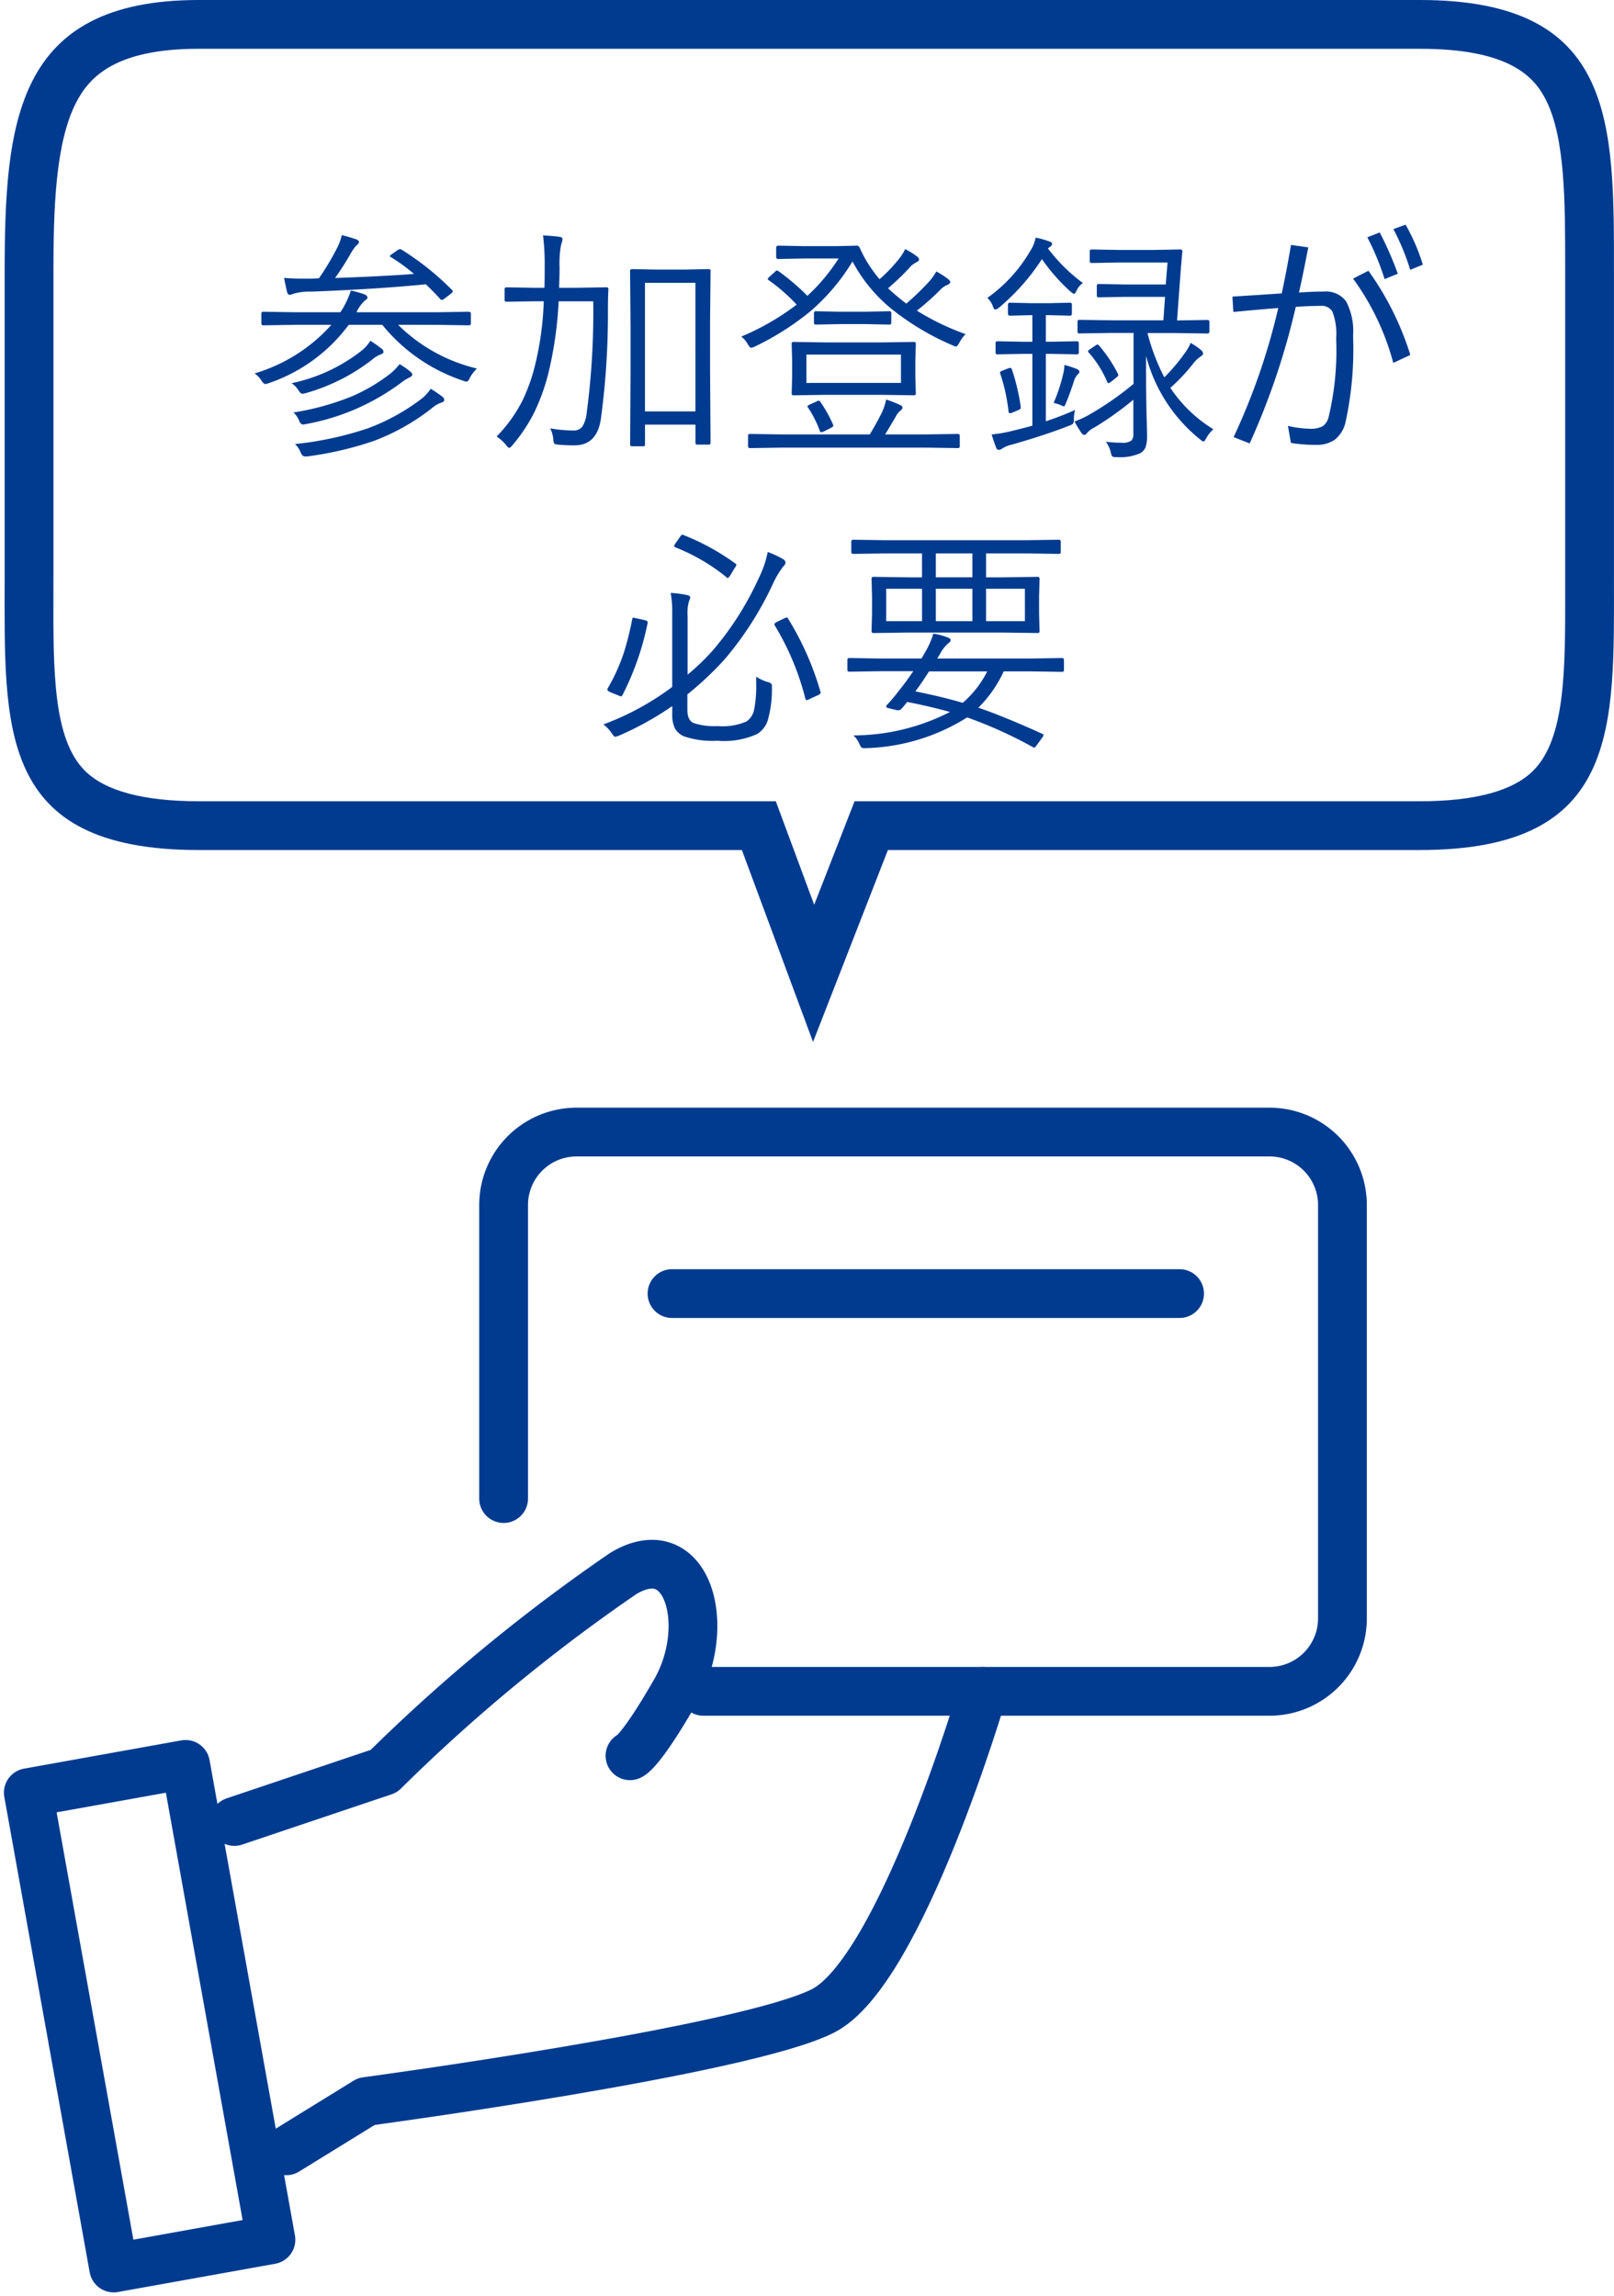
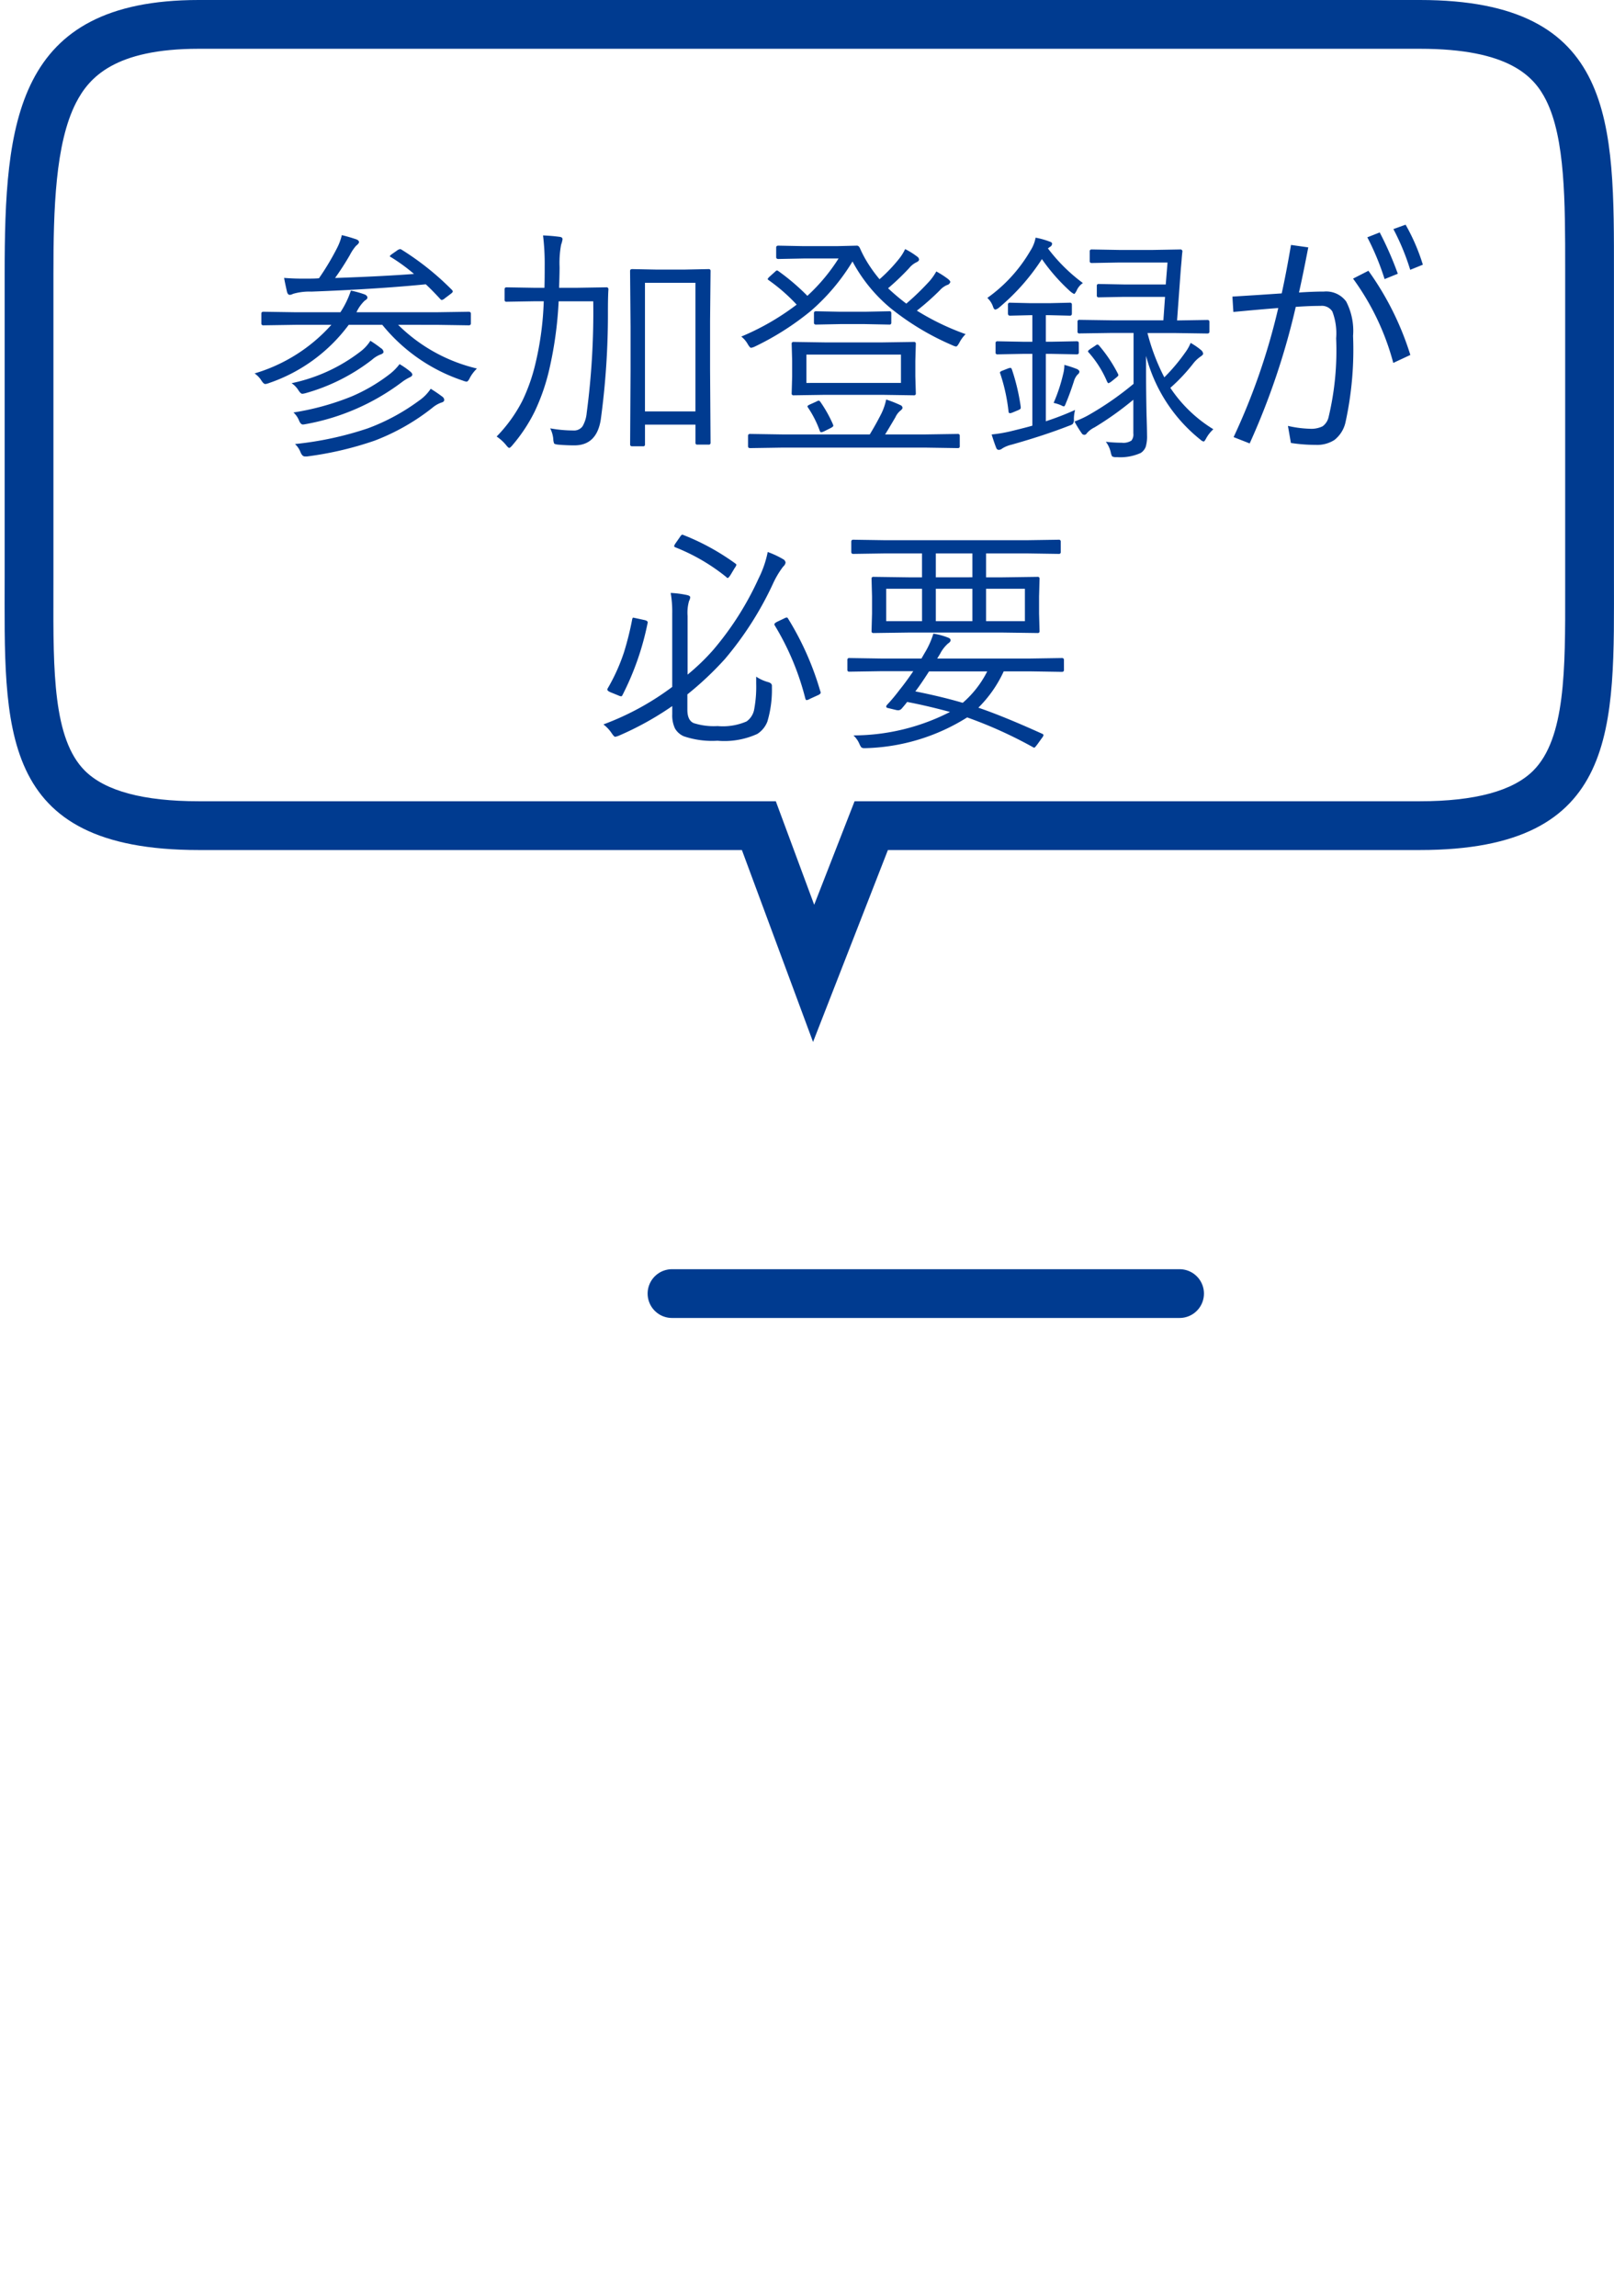
<svg xmlns="http://www.w3.org/2000/svg" width="66.19" height="94.161" viewBox="0 0 66.19 94.161">
  <g id="グループ_47093" data-name="グループ 47093" transform="translate(-38.726 -4323.79)">
    <g id="_991_mo_h" data-name="991_mo_h" transform="translate(93.779 4370.211) rotate(90)">
-       <path id="パス_55945" data-name="パス 55945" d="M0,0S11.466,3.365,13.1,6.552s3.718,18.736,3.718,18.736l2.023,3.28" transform="translate(22.933 14.743)" fill="none" stroke="#003b90" stroke-linecap="round" stroke-linejoin="round" stroke-width="2" />
-       <path id="パス_55946" data-name="パス 55946" d="M15.028,34.4H2.991A2.991,2.991,0,0,1,0,31.409V2.991A2.991,2.991,0,0,1,2.991,0H19.942a2.991,2.991,0,0,1,2.991,2.991V26.209" transform="translate(0)" fill="none" stroke="#003b90" stroke-linecap="round" stroke-linejoin="round" stroke-width="2" />
-       <path id="パス_55947" data-name="パス 55947" d="M7.854,2.582S7.75,2.176,5.211.72C2.525-.82-1.2.212.375,2.85a71.062,71.062,0,0,0,8.112,9.828l2.062,6.128" transform="translate(17.721 26.635)" fill="none" stroke="#003b90" stroke-linecap="round" stroke-linejoin="round" stroke-width="2" />
-       <rect id="長方形_4127" data-name="長方形 4127" width="19.804" height="6.552" transform="translate(25.929 47.443) rotate(-10.182)" fill="none" stroke="#003b90" stroke-linecap="round" stroke-linejoin="round" stroke-width="2" />
      <line id="線_2041" data-name="線 2041" y2="20.815" transform="translate(6.623 6.679)" fill="none" stroke="#003b90" stroke-linecap="round" stroke-linejoin="round" stroke-width="2" />
    </g>
    <g id="グループ_42841" data-name="グループ 42841" transform="translate(38.915 4323.79)">
      <g id="パス_55758" data-name="パス 55758" transform="translate(0.002 1)" fill="none">
-         <path d="M7.958-1h50.08C66.1-1,66,4.034,66,10.244V22.612c0,6.21.286,11.244-7.958,11.244H36.222l-3.069,7.871-2.919-7.871H7.958C-.337,33.856,0,28.822,0,22.612V10.244C0,4.034.418-1,7.958-1Z" stroke="none" />
+         <path d="M7.958-1h50.08V22.612c0,6.21.286,11.244-7.958,11.244H36.222l-3.069,7.871-2.919-7.871H7.958C-.337,33.856,0,28.822,0,22.612V10.244C0,4.034.418-1,7.958-1Z" stroke="none" />
        <path d="M 7.958 1 C 4.509 1 3.459 2.18 2.93 3.208 C 2.072 4.876 2 7.598 2 10.244 L 2 22.612 C 2 22.848 1.999 23.083 1.999 23.316 C 1.992 26.526 1.986 29.298 3.286 30.6 C 4.118 31.433 5.689 31.856 7.958 31.856 L 31.625 31.856 L 33.199 36.101 L 34.855 31.856 L 58.038 31.856 C 60.292 31.856 61.857 31.433 62.689 30.599 C 64.006 29.28 64.002 26.472 63.997 23.22 C 63.997 23.019 63.997 22.816 63.997 22.612 L 63.997 10.006 C 63.997 7.266 63.998 4.677 63.214 3.11 C 62.723 2.128 61.691 1 58.038 1 L 7.958 1 M 7.958 -1 L 58.038 -1 C 66.102 -1 65.997 4.034 65.997 10.244 L 65.997 22.612 C 65.997 28.822 66.283 33.856 58.038 33.856 L 36.222 33.856 L 33.152 41.726 L 30.234 33.856 L 7.958 33.856 C -0.337 33.856 -0 28.822 -0 22.612 L -0 10.244 C -0 4.034 0.418 -1 7.958 -1 Z" stroke="none" fill="#003b90" />
      </g>
      <path id="パス_128045" data-name="パス 128045" d="M13.371,8.129a1.554,1.554,0,0,0-.283.366q-.078.171-.142.171a.538.538,0,0,1-.146-.039,7.18,7.18,0,0,1-3.311-2.29H8.112A6.789,6.789,0,0,1,4.841,8.725a.531.531,0,0,1-.151.039q-.068,0-.161-.146a.97.97,0,0,0-.278-.288A6.819,6.819,0,0,0,7.4,6.337H5.93l-1.318.02q-.083,0-.083-.078v-.4q0-.078.083-.078l1.318.02H7.771a3.7,3.7,0,0,0,.43-.889,4.148,4.148,0,0,1,.571.161q.107.049.107.132,0,.054-.107.117a1.544,1.544,0,0,0-.342.479h3.281l1.318-.02q.093,0,.093.078v.4q0,.078-.093.078l-1.318-.02H10.139A6.823,6.823,0,0,0,13.371,8.129ZM12.351,4.911a.119.119,0,0,1,.029.059q0,.034-.088.1l-.234.176a.292.292,0,0,1-.127.073.1.1,0,0,1-.068-.044q-.352-.381-.591-.6-2.021.2-4.692.3a2.384,2.384,0,0,0-.757.093.266.266,0,0,1-.132.039q-.078,0-.112-.132-.088-.391-.117-.562.381.029.693.029.151,0,.327,0,.269,0,.41-.015a10.609,10.609,0,0,0,.747-1.25,2.268,2.268,0,0,0,.19-.518q.254.059.562.161.142.044.142.127,0,.054-.122.151a1.884,1.884,0,0,0-.249.371,11.036,11.036,0,0,1-.61.947q1.973-.068,3.237-.166a7.431,7.431,0,0,0-.937-.684Q9.8,3.544,9.8,3.52t.107-.1L10.08,3.3a.315.315,0,0,1,.137-.068.142.142,0,0,1,.073.029A11.344,11.344,0,0,1,12.351,4.911Zm-.322,4.507q0,.078-.132.112a1.2,1.2,0,0,0-.356.21,8.919,8.919,0,0,1-2.373,1.348,13.9,13.9,0,0,1-2.759.645l-.1,0q-.1,0-.171-.166a.891.891,0,0,0-.229-.342A13.682,13.682,0,0,0,8.9,10.58,8.5,8.5,0,0,0,11,9.442a1.758,1.758,0,0,0,.474-.483,5.646,5.646,0,0,1,.488.332A.167.167,0,0,1,12.028,9.418ZM10.72,8.378q0,.063-.107.112a1.908,1.908,0,0,0-.3.181,9.272,9.272,0,0,1-3.97,1.738.7.7,0,0,1-.112.015q-.088,0-.156-.161a.882.882,0,0,0-.229-.332,10.761,10.761,0,0,0,2.388-.659,7.089,7.089,0,0,0,1.582-.933,2.137,2.137,0,0,0,.381-.391,3.35,3.35,0,0,1,.449.313Q10.72,8.329,10.72,8.378ZM9.538,7.45q0,.063-.132.107a1.139,1.139,0,0,0-.337.21A7.933,7.933,0,0,1,6.34,9.14a.679.679,0,0,1-.132.024q-.068,0-.166-.156a.961.961,0,0,0-.273-.278,6.938,6.938,0,0,0,2.8-1.279A1.682,1.682,0,0,0,9,6.991,5,5,0,0,1,9.44,7.3.189.189,0,0,1,9.538,7.45Zm13.413,3.721a.069.069,0,0,1-.078.078H22.4q-.068,0-.068-.078v-.742h-2.07v.811a.069.069,0,0,1-.078.078h-.444q-.088,0-.088-.078L19.67,8.2V6.43l-.02-2.3q0-.078.088-.078l1.011.02h1.113l1.011-.02a.069.069,0,0,1,.078.078l-.02,2.051V8.158Zm-.62-1.284V4.613h-2.07V9.887Zm-3.569-5q-.02.3-.02.884a32.054,32.054,0,0,1-.293,4.448q-.166,1.06-1.079,1.06-.347,0-.669-.029-.142-.015-.166-.049a.555.555,0,0,1-.034-.181,1.2,1.2,0,0,0-.127-.439,5.235,5.235,0,0,0,.947.088A.429.429,0,0,0,17.7,10.5a1.326,1.326,0,0,0,.171-.547,31.593,31.593,0,0,0,.269-4.58H16.721a15.777,15.777,0,0,1-.381,2.778,8.437,8.437,0,0,1-.6,1.738,6.63,6.63,0,0,1-.913,1.382q-.093.112-.132.112t-.117-.1a1.778,1.778,0,0,0-.4-.366,6.021,6.021,0,0,0,1.06-1.475,7.436,7.436,0,0,0,.532-1.519A12.649,12.649,0,0,0,16.11,5.37h-.337l-1.191.02a.069.069,0,0,1-.078-.078v-.43q0-.083.078-.083l1.191.02h.366q.01-.3.01-.918a9.554,9.554,0,0,0-.068-1.23q.366.015.688.059.112.015.112.1a1.144,1.144,0,0,1-.059.22,4.118,4.118,0,0,0-.063.918q0,.293-.02.85h.732l1.2-.02A.078.078,0,0,1,18.762,4.887ZM31.369,9.149a.069.069,0,0,1-.078.078l-1.323-.02h-2.3l-1.313.02a.069.069,0,0,1-.078-.078l.02-.7V7.816l-.02-.7a.069.069,0,0,1,.078-.078l1.313.02h2.3l1.323-.02a.069.069,0,0,1,.078.078l-.02.7v.635Zm-.61-.43V7.558H26.882V8.72Zm2.651-2a1.409,1.409,0,0,0-.259.356q-.083.151-.132.151a.508.508,0,0,1-.146-.049A10.82,10.82,0,0,1,30.31,5.634a6.432,6.432,0,0,1-1.538-1.895,8.489,8.489,0,0,1-1.719,2.036,11.309,11.309,0,0,1-2.29,1.455.553.553,0,0,1-.151.049q-.049,0-.142-.161a1.037,1.037,0,0,0-.259-.3,10.243,10.243,0,0,0,2.271-1.309,7.279,7.279,0,0,0-1.143-1q-.044-.029-.044-.049t.054-.078l.244-.22q.054-.054.078-.054a.107.107,0,0,1,.059.024,9.088,9.088,0,0,1,1.191,1.016A7.565,7.565,0,0,0,28.2,3.617H26.76l-1.03.02q-.088,0-.088-.078V3.168q0-.078.088-.078l1.03.02h1.382l.811-.02q.078,0,.127.112a4.741,4.741,0,0,0,.371.684,5.774,5.774,0,0,0,.43.581,6.459,6.459,0,0,0,.811-.85,2.023,2.023,0,0,0,.239-.386,3.113,3.113,0,0,1,.493.308.169.169,0,0,1,.078.117q0,.063-.1.112a.877.877,0,0,0-.312.249,10.231,10.231,0,0,1-.859.82,8.965,8.965,0,0,0,.747.63,10.528,10.528,0,0,0,.962-.933,2.388,2.388,0,0,0,.269-.386,3.79,3.79,0,0,1,.479.308q.093.078.093.117v.015a.18.18,0,0,1-.132.117.84.84,0,0,0-.3.22,10.523,10.523,0,0,1-.937.83A10.292,10.292,0,0,0,33.41,6.718Zm-.239,4.595a.069.069,0,0,1-.078.078l-1.313-.02h-5.9l-1.309.02q-.083,0-.083-.078v-.425q0-.078.083-.078l1.309.02h3.6q.259-.425.483-.869a2.488,2.488,0,0,0,.19-.562,4.808,4.808,0,0,1,.581.229.123.123,0,0,1,.088.112q0,.049-.088.117a.76.76,0,0,0-.205.273q-.356.605-.42.7h1.67l1.313-.02a.069.069,0,0,1,.078.078ZM30.363,6.249q0,.078-.073.078l-1-.02h-1.03l-.986.02q-.083,0-.083-.078V5.858q0-.078.083-.078l.986.02h1.03l1-.02q.073,0,.073.078Zm-2.393,4.17a.24.24,0,0,1,.015.059q0,.034-.112.093l-.264.132a.426.426,0,0,1-.122.039q-.034,0-.059-.063a4.263,4.263,0,0,0-.479-.947.135.135,0,0,1-.024-.054q0-.029.107-.078l.259-.117a.273.273,0,0,1,.1-.039q.024,0,.068.059A5.331,5.331,0,0,1,27.971,10.419Zm15.6.2a1.415,1.415,0,0,0-.293.371q-.068.132-.107.132a.31.31,0,0,1-.132-.078,6.478,6.478,0,0,1-2.227-3.433V8.29q0,.815.02,1.738.02.625.02.845a1.485,1.485,0,0,1-.054.464.519.519,0,0,1-.205.254,2.028,2.028,0,0,1-.981.171.362.362,0,0,1-.19-.029.549.549,0,0,1-.059-.171,1.141,1.141,0,0,0-.2-.43,5.473,5.473,0,0,0,.649.039.608.608,0,0,0,.4-.088.4.4,0,0,0,.078-.293V9.408A12.957,12.957,0,0,1,38.7,10.541a1,1,0,0,0-.317.239.124.124,0,0,1-.1.068.123.123,0,0,1-.107-.059,4.441,4.441,0,0,1-.3-.488,3.928,3.928,0,0,0,.542-.244,12.583,12.583,0,0,0,1.88-1.3V6.669h-.859l-1.353.02A.069.069,0,0,1,38,6.61v-.4a.069.069,0,0,1,.078-.078l1.353.02h2.09l.068-.962h-1.68l-1.04.02a.069.069,0,0,1-.078-.078V4.74a.069.069,0,0,1,.078-.078l1.04.02h1.709l.073-.9h-2l-1.108.02q-.083,0-.083-.078v-.4q0-.078.083-.078l1.108.02H41.1l1.113-.02a.078.078,0,0,1,.088.088q-.02.156-.034.376-.024.269-.029.313l-.156,2.134,1.24-.02q.088,0,.088.078v.4q0,.078-.088.078l-1.353-.02h-1.1A8.494,8.494,0,0,0,41.56,8.49a7.636,7.636,0,0,0,.859-1.021,1.8,1.8,0,0,0,.22-.391,2.894,2.894,0,0,1,.435.3.231.231,0,0,1,.078.142q0,.049-.112.122a1.347,1.347,0,0,0-.3.288,7.355,7.355,0,0,1-.933.991A5.675,5.675,0,0,0,43.571,10.619ZM38.054,7.47q0,.078-.083.078l-1.04-.02H36.7v2.764a12.173,12.173,0,0,0,1.2-.464,1.573,1.573,0,0,0-.049.371.294.294,0,0,1-.044.2.407.407,0,0,1-.146.073q-1.021.4-2.373.781a1.252,1.252,0,0,0-.371.151.238.238,0,0,1-.132.059.109.109,0,0,1-.117-.078q-.073-.176-.19-.552a6,6,0,0,0,.762-.127q.7-.171.908-.234V7.528h-.391l-1.04.02a.069.069,0,0,1-.078-.078V7.089a.069.069,0,0,1,.078-.078l1.04.02h.391V5.941h-.068l-.85.02q-.083,0-.083-.093V5.512a.073.073,0,0,1,.083-.083l.85.02h.771l.84-.02q.078,0,.078.083v.356q0,.093-.078.093l-.84-.02H36.7V7.03h.229l1.04-.02q.083,0,.083.078Zm.166-2.847a.711.711,0,0,0-.259.317q-.073.132-.1.132a.829.829,0,0,1-.151-.1A7.726,7.726,0,0,1,36.54,3.642a8.874,8.874,0,0,1-1.763,1.992.39.39,0,0,1-.146.078q-.059,0-.1-.132a.886.886,0,0,0-.229-.347A6.183,6.183,0,0,0,36.066,3.3a1.466,1.466,0,0,0,.215-.537,3.231,3.231,0,0,1,.576.161q.1.029.1.088a.154.154,0,0,1-.093.132l-.078.059A7.044,7.044,0,0,0,38.22,4.623ZM35.671,9.7q0,.039,0,.049,0,.044-.107.088l-.239.1a.342.342,0,0,1-.1.024q-.044,0-.054-.068a7.451,7.451,0,0,0-.337-1.548.148.148,0,0,1-.015-.054q0-.039.122-.083l.21-.083a.4.4,0,0,1,.1-.024q.029,0,.054.054A8.492,8.492,0,0,1,35.671,9.7Zm2.407-1.44A.169.169,0,0,1,38,8.378a.7.7,0,0,0-.151.283q-.166.513-.322.879-.049.142-.088.142a.333.333,0,0,1-.107-.044,1.74,1.74,0,0,0-.312-.1,6.793,6.793,0,0,0,.391-1.182,1.435,1.435,0,0,0,.049-.376,4.436,4.436,0,0,1,.532.176Q38.078,8.207,38.078,8.261Zm1.582.088a.148.148,0,0,1,.015.054q0,.029-.088.1l-.2.161a.523.523,0,0,1-.117.068q-.024,0-.059-.068a4.344,4.344,0,0,0-.752-1.191.08.08,0,0,1-.029-.049q0-.029.088-.093l.21-.137a.2.2,0,0,1,.088-.049q.029,0,.073.049A5.866,5.866,0,0,1,39.66,8.349ZM46.95,5.6a29.658,29.658,0,0,1-1.89,5.6l-.659-.259a26.609,26.609,0,0,0,1.831-5.293q-.605.044-1.841.161l-.039-.63,1.084-.068.938-.063q.186-.845.381-1.987l.708.1q-.22,1.143-.381,1.851.562-.039,1.021-.039a1.02,1.02,0,0,1,.913.405A2.616,2.616,0,0,1,49.3,6.791a13.933,13.933,0,0,1-.312,3.55,1.269,1.269,0,0,1-.454.718,1.305,1.305,0,0,1-.767.2,6.607,6.607,0,0,1-1.016-.078l-.122-.7a4.44,4.44,0,0,0,.889.117,1.05,1.05,0,0,0,.532-.1.643.643,0,0,0,.239-.347,11.735,11.735,0,0,0,.317-3.262,2.514,2.514,0,0,0-.156-1.1.509.509,0,0,0-.483-.229Q47.512,5.561,46.95,5.6Zm2.935-2.852.508-.2a13.75,13.75,0,0,1,.742,1.694l-.542.22A10.546,10.546,0,0,0,49.885,2.748Zm1.069-.337.5-.181a8.091,8.091,0,0,1,.708,1.641l-.518.21A9.634,9.634,0,0,0,50.954,2.411ZM49.3,4.442l.63-.322a12.057,12.057,0,0,1,1.719,3.452l-.7.327A10.366,10.366,0,0,0,49.3,4.442ZM26.027,16.091a.285.285,0,0,1-.1.161,3.656,3.656,0,0,0-.42.708,13.665,13.665,0,0,1-1.968,3.081A13.238,13.238,0,0,1,22,21.491v.63q0,.435.259.547a2.7,2.7,0,0,0,.981.122,2.449,2.449,0,0,0,1.187-.19.773.773,0,0,0,.317-.518,5.024,5.024,0,0,0,.078-1.04q0-.132,0-.278a1.665,1.665,0,0,0,.479.22q.166.044.166.151,0,.015,0,.088a4.547,4.547,0,0,1-.186,1.382,1.044,1.044,0,0,1-.415.508,3.25,3.25,0,0,1-1.631.278,3.613,3.613,0,0,1-1.377-.181.767.767,0,0,1-.366-.322,1.258,1.258,0,0,1-.112-.586V21.97a12.585,12.585,0,0,1-2.183,1.211.744.744,0,0,1-.161.049q-.039,0-.137-.142a1.488,1.488,0,0,0-.342-.366,11.167,11.167,0,0,0,2.822-1.538V18.171a4.5,4.5,0,0,0-.063-.84,3.981,3.981,0,0,1,.674.088q.127.029.127.093a.408.408,0,0,1-.049.151,1.748,1.748,0,0,0-.059.61v2.407a8.986,8.986,0,0,0,1.04-1,12.441,12.441,0,0,0,1.87-2.939,4.256,4.256,0,0,0,.376-1.089,3.71,3.71,0,0,1,.64.3A.176.176,0,0,1,26.027,16.091Zm1.421,5.259a.185.185,0,0,1,.02.068q0,.059-.127.112l-.312.142a.4.4,0,0,1-.137.054q-.034,0-.054-.063a10.93,10.93,0,0,0-1.25-2.993.12.12,0,0,1-.02-.054q0-.044.122-.107l.288-.137a.264.264,0,0,1,.1-.034q.029,0,.063.063A12.025,12.025,0,0,1,27.448,21.35Zm-7.08-2.778a11.44,11.44,0,0,1-1.03,2.949q-.024.049-.059.049a.448.448,0,0,1-.117-.039L18.84,21.4q-.122-.054-.122-.107a.115.115,0,0,1,.015-.049,7.733,7.733,0,0,0,.669-1.484,12.49,12.49,0,0,0,.337-1.357q.015-.059.044-.059l.137.029.313.068q.142.029.142.1A.206.206,0,0,1,20.368,18.571Zm3.594-2.451q.049.034.049.059a.422.422,0,0,1-.073.132l-.166.278q-.083.127-.117.127t-.054-.034a8,8,0,0,0-2.09-1.221q-.054-.024-.054-.049a.333.333,0,0,1,.054-.112l.181-.259q.063-.1.1-.1a.148.148,0,0,1,.049.015A9.585,9.585,0,0,1,23.962,16.12Zm13.35-.469a.069.069,0,0,1-.078.078l-1.323-.02H34.25v.981h.679l1.436-.02a.069.069,0,0,1,.078.078l-.02.732v.688l.02.728a.069.069,0,0,1-.078.078l-1.436-.02H31.071l-1.44.02a.069.069,0,0,1-.078-.078l.02-.728v-.688l-.02-.732a.069.069,0,0,1,.078-.078l1.44.02h.552V15.71h-1.5l-1.318.02q-.083,0-.083-.078v-.425q0-.078.083-.078l1.318.02H35.91l1.323-.02a.069.069,0,0,1,.078.078Zm-1.47,2.837V17.16H34.25v1.328Zm-2.153,0V17.16h-1.5v1.328Zm-2.065,0V17.16h-1.47v1.328Zm2.065-1.8V15.71h-1.5v.981Zm3.755,3.8q0,.078-.083.078l-1.279-.02H34.973a5.063,5.063,0,0,1-1.04,1.489q1.021.347,2.617,1.069.054.024.054.054a.226.226,0,0,1-.054.107l-.2.278q-.1.132-.122.132a.12.12,0,0,1-.054-.02,17.916,17.916,0,0,0-2.7-1.221,8.219,8.219,0,0,1-4.141,1.26l-.078,0a.174.174,0,0,1-.127-.039.824.824,0,0,1-.078-.146,1.026,1.026,0,0,0-.239-.337,8.725,8.725,0,0,0,3.96-.962q-.937-.254-1.758-.41-.088.117-.229.278a.191.191,0,0,1-.137.063.435.435,0,0,1-.083-.01l-.342-.083q-.068-.01-.068-.068,0-.029.1-.132.215-.234.459-.557.244-.3.552-.752H29.924l-1.284.02a.069.069,0,0,1-.078-.078V20.08A.069.069,0,0,1,28.64,20l1.284.02H31.6l.127-.22a3.423,3.423,0,0,0,.361-.8,2.834,2.834,0,0,1,.6.161q.107.039.107.107t-.1.132a1.43,1.43,0,0,0-.332.43l-.117.19h3.828L37.36,20q.083,0,.083.078Zm-3.149.059H31.911q-.347.542-.562.82,1.079.215,1.943.469A4.18,4.18,0,0,0,34.294,20.554Z" transform="translate(6 6.983)" fill="#003b90" />
    </g>
  </g>
</svg>